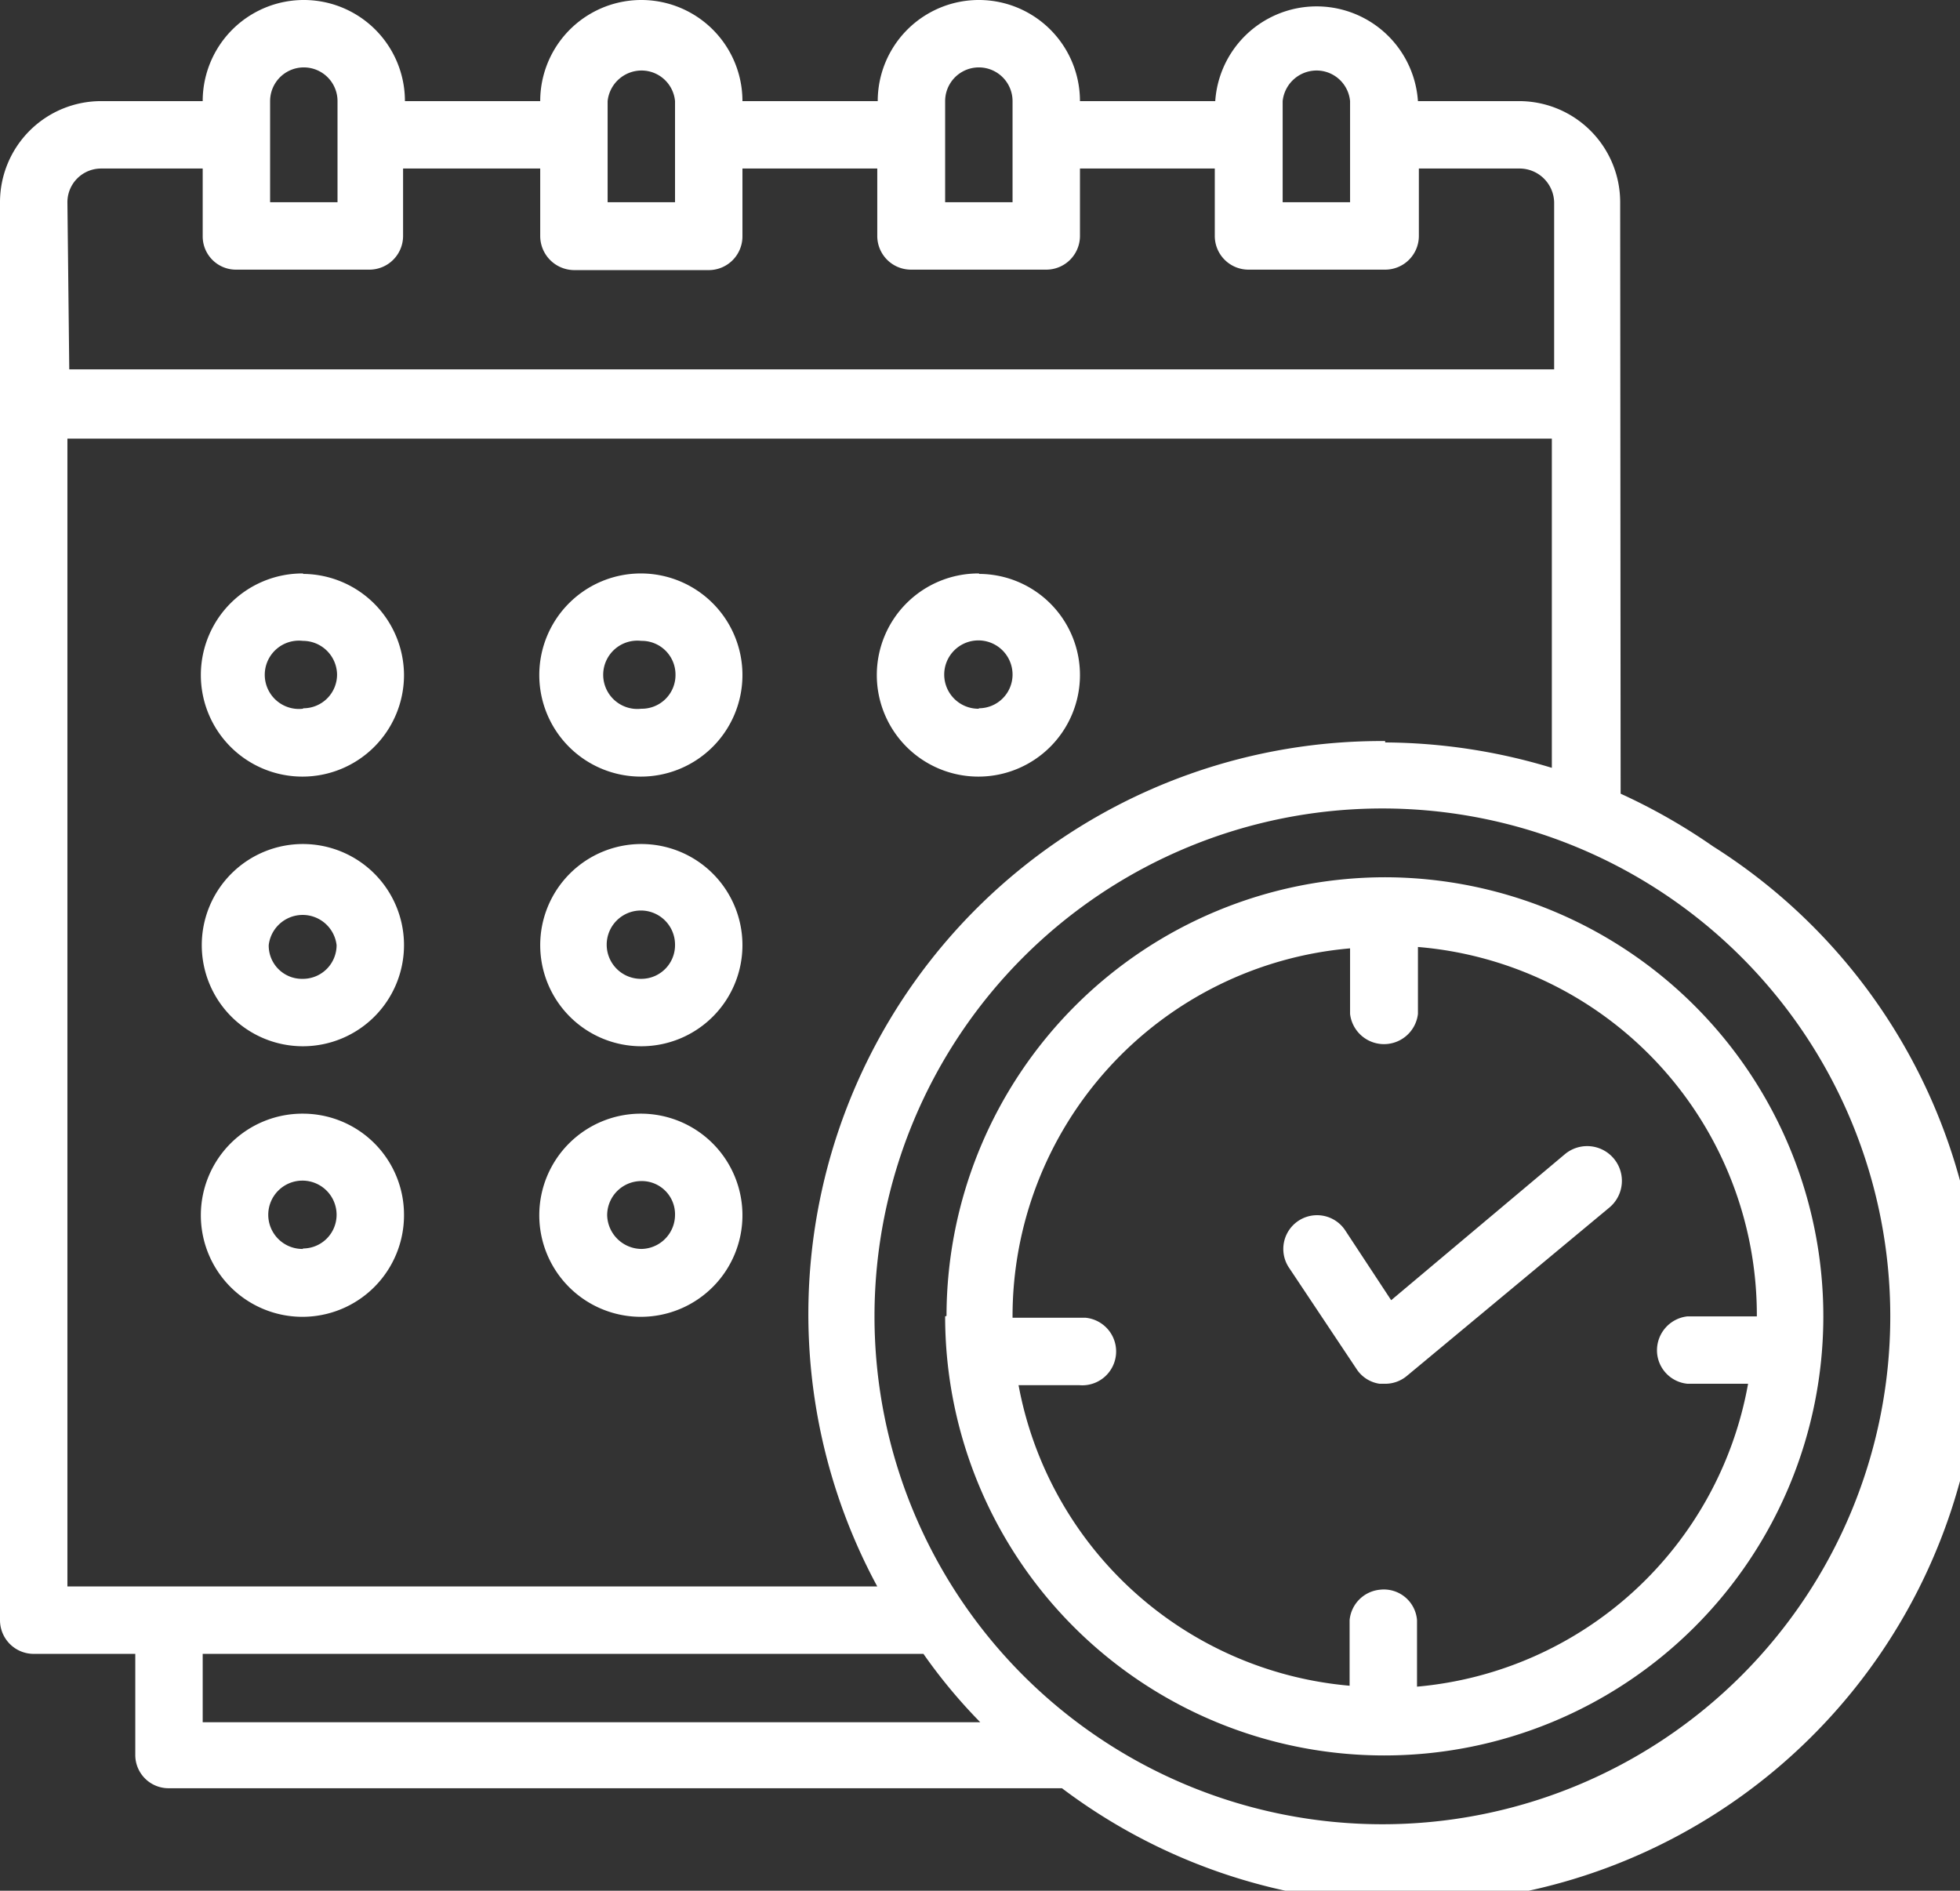
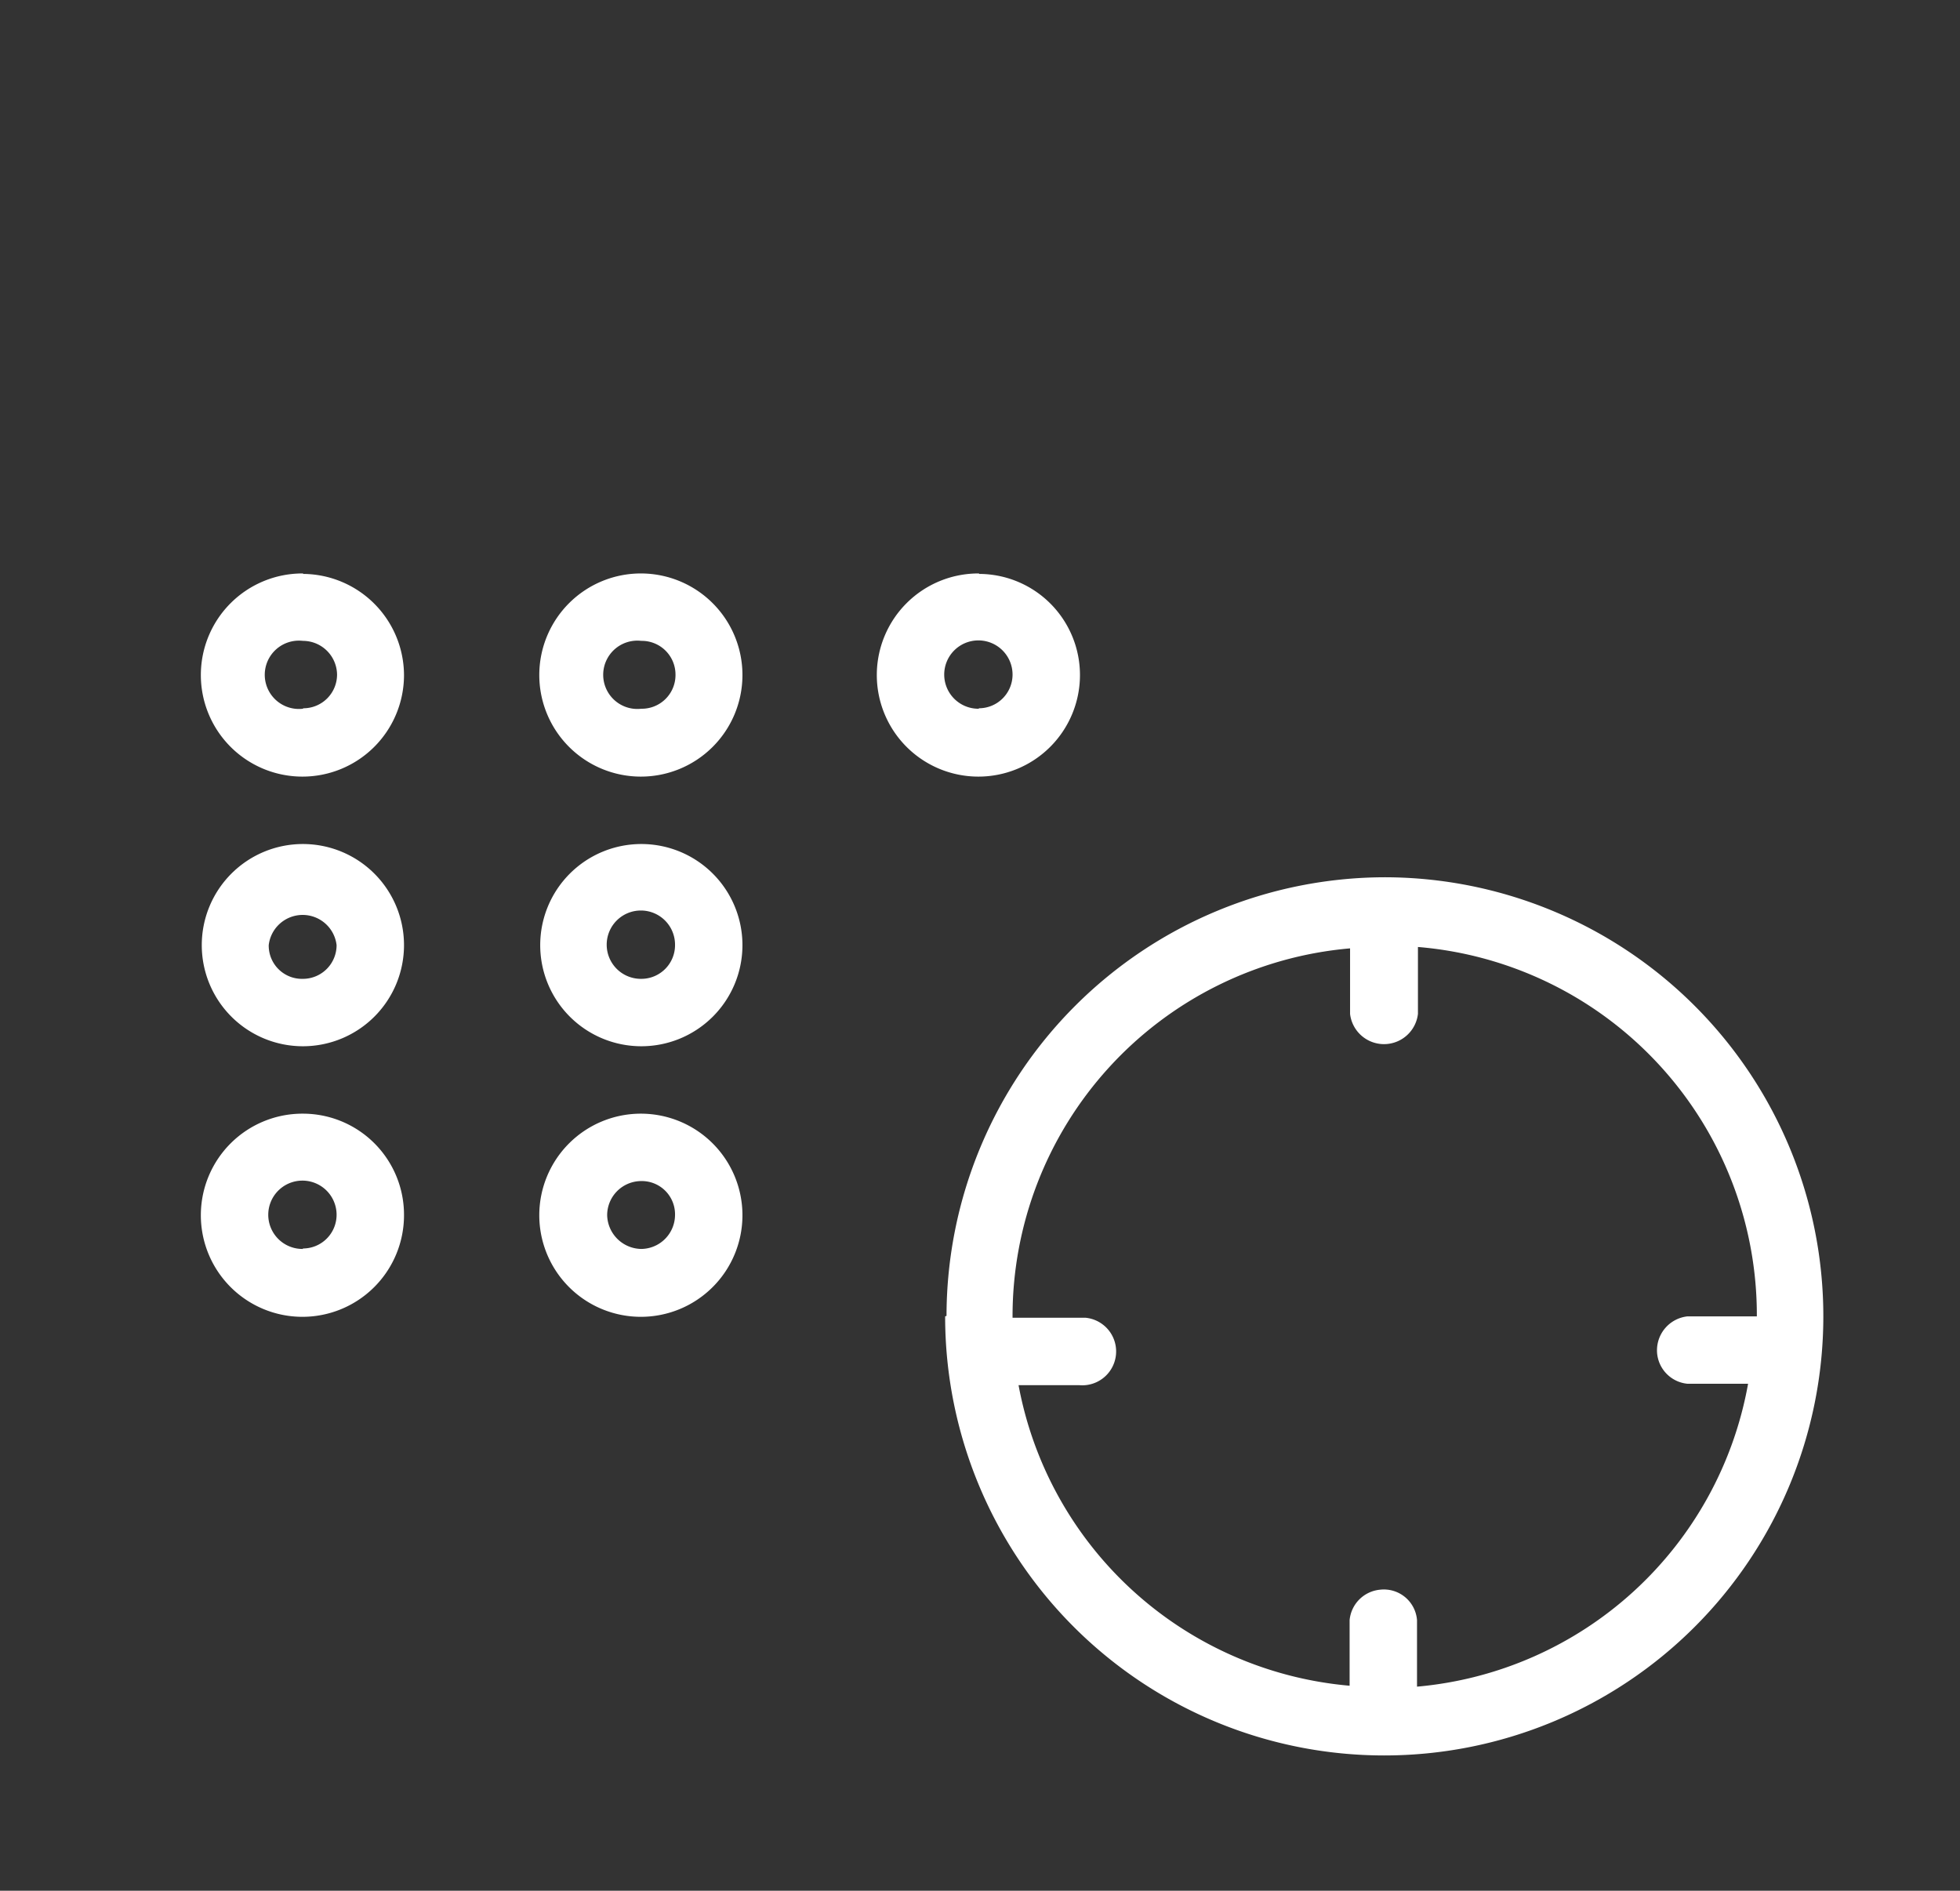
<svg xmlns="http://www.w3.org/2000/svg" width="42.45" height="40.95">
  <rect width="100%" height="100%" fill="#333333" stroke="none" />
  <defs>
    <style>.cls-1{fill:#FFF}</style>
  </defs>
  <g id="Layer_2" data-name="Layer 2">
    <g id="Layer_1-2" data-name="Layer 1">
-       <path class="cls-1" d="M35.09 4.38a2.19 2.19 0 00-2.19-2.19h-2.19a2.2 2.2 0 00-4.39 0h-2.93a2.19 2.19 0 00-4.38 0h-2.93a2.19 2.19 0 00-4.38 0H8.77a2.19 2.19 0 10-4.38 0h-2.2A2.19 2.19 0 000 4.38v30.71a.73.73 0 00.73.73h2.2V38a.72.72 0 00.72.73H23a12.41 12.41 0 1014.1-20.4 12.84 12.84 0 00-2-1.14zm-7.31-2.19a.74.74 0 01.8-.66.73.73 0 01.66.66v2.19h-1.46zm-7.31 0a.73.73 0 111.46 0v2.19h-1.46zm-7.31 0a.74.74 0 01.8-.66.73.73 0 01.66.66v2.19h-1.46zm-7.31 0a.73.73 0 011.46 0v2.19H5.85zM1.46 4.38a.73.73 0 01.73-.73h2.2v1.47a.72.72 0 00.73.72H8a.73.73 0 00.73-.72V3.65h2.97v1.47a.74.74 0 00.74.73h2.91a.73.73 0 00.73-.72V3.65H19v1.47a.73.73 0 00.73.72h2.93a.73.73 0 00.73-.72V3.65h2.92v1.47a.73.73 0 00.74.72H30a.73.73 0 00.73-.72V3.65h2.19a.75.75 0 01.74.73V8H1.5zm2.93 31.44H20a11.64 11.64 0 001.23 1.48H4.39zm36.55-7.31a11 11 0 11-11-11 11 11 0 0111 11zM30 16.05a12.41 12.41 0 00-11 18.31H1.46V9.5h32.15v7.13a12.63 12.63 0 00-3.61-.55z" />
      <path class="cls-1" d="M6.56 12.42a2.2 2.2 0 102.19 2.21 2.2 2.2 0 00-2.18-2.2zm0 2.93a.74.74 0 110-1.47.74.74 0 01.74.73.73.73 0 01-.73.73zm7.33-2.93a2.2 2.2 0 102.19 2.21 2.2 2.2 0 00-2.19-2.21zm0 2.93a.74.74 0 110-1.47.73.73 0 01.74.73.73.73 0 01-.74.74zm7.31-2.93a2.2 2.2 0 102.19 2.21 2.19 2.19 0 00-2.18-2.2zm0 2.93a.74.74 0 11.73-.74.73.73 0 01-.73.73zM6.56 18.28a2.19 2.19 0 102.19 2.19 2.19 2.19 0 00-2.19-2.19zm0 2.92a.72.72 0 01-.74-.73.74.74 0 011.47 0 .73.73 0 01-.72.73zm7.33-2.92a2.19 2.19 0 102.19 2.19 2.19 2.19 0 00-2.19-2.19zm0 2.92a.74.74 0 11.73-.74.73.73 0 01-.73.74zm-7.33 2.92a2.2 2.2 0 102.19 2.2 2.19 2.19 0 00-2.18-2.2zm0 2.93a.74.74 0 11.73-.74.73.73 0 01-.73.73zm7.33-2.93a2.2 2.2 0 102.19 2.2 2.2 2.2 0 00-2.19-2.2zm0 2.93a.75.75 0 01-.74-.73.74.74 0 01.73-.74.72.72 0 01.74.73.74.74 0 01-.73.74zm6.58 1.46A9.51 9.51 0 1030 19a9.51 9.51 0 00-9.5 9.5zm17.58 0h-1.5a.74.74 0 00-.66.8.73.73 0 00.66.66h1.31a8 8 0 01-7.17 6.56v-1.44a.72.72 0 00-.8-.66.73.73 0 00-.66.66v1.42A8 8 0 0122.06 30h1.31a.73.73 0 00.14-1.46h-1.58a8 8 0 017.31-8v1.42a.74.74 0 001.47 0v-1.45a8 8 0 017.34 8z" />
-       <path class="cls-1" d="M30.13 28.16l-1-1.52a.73.73 0 10-1.21.82l1.46 2.19a.72.72 0 00.5.32H30a.73.73 0 00.47-.17l4.39-3.65a.73.73 0 10-.97-1.15z" />
    </g>
  </g>
</svg>